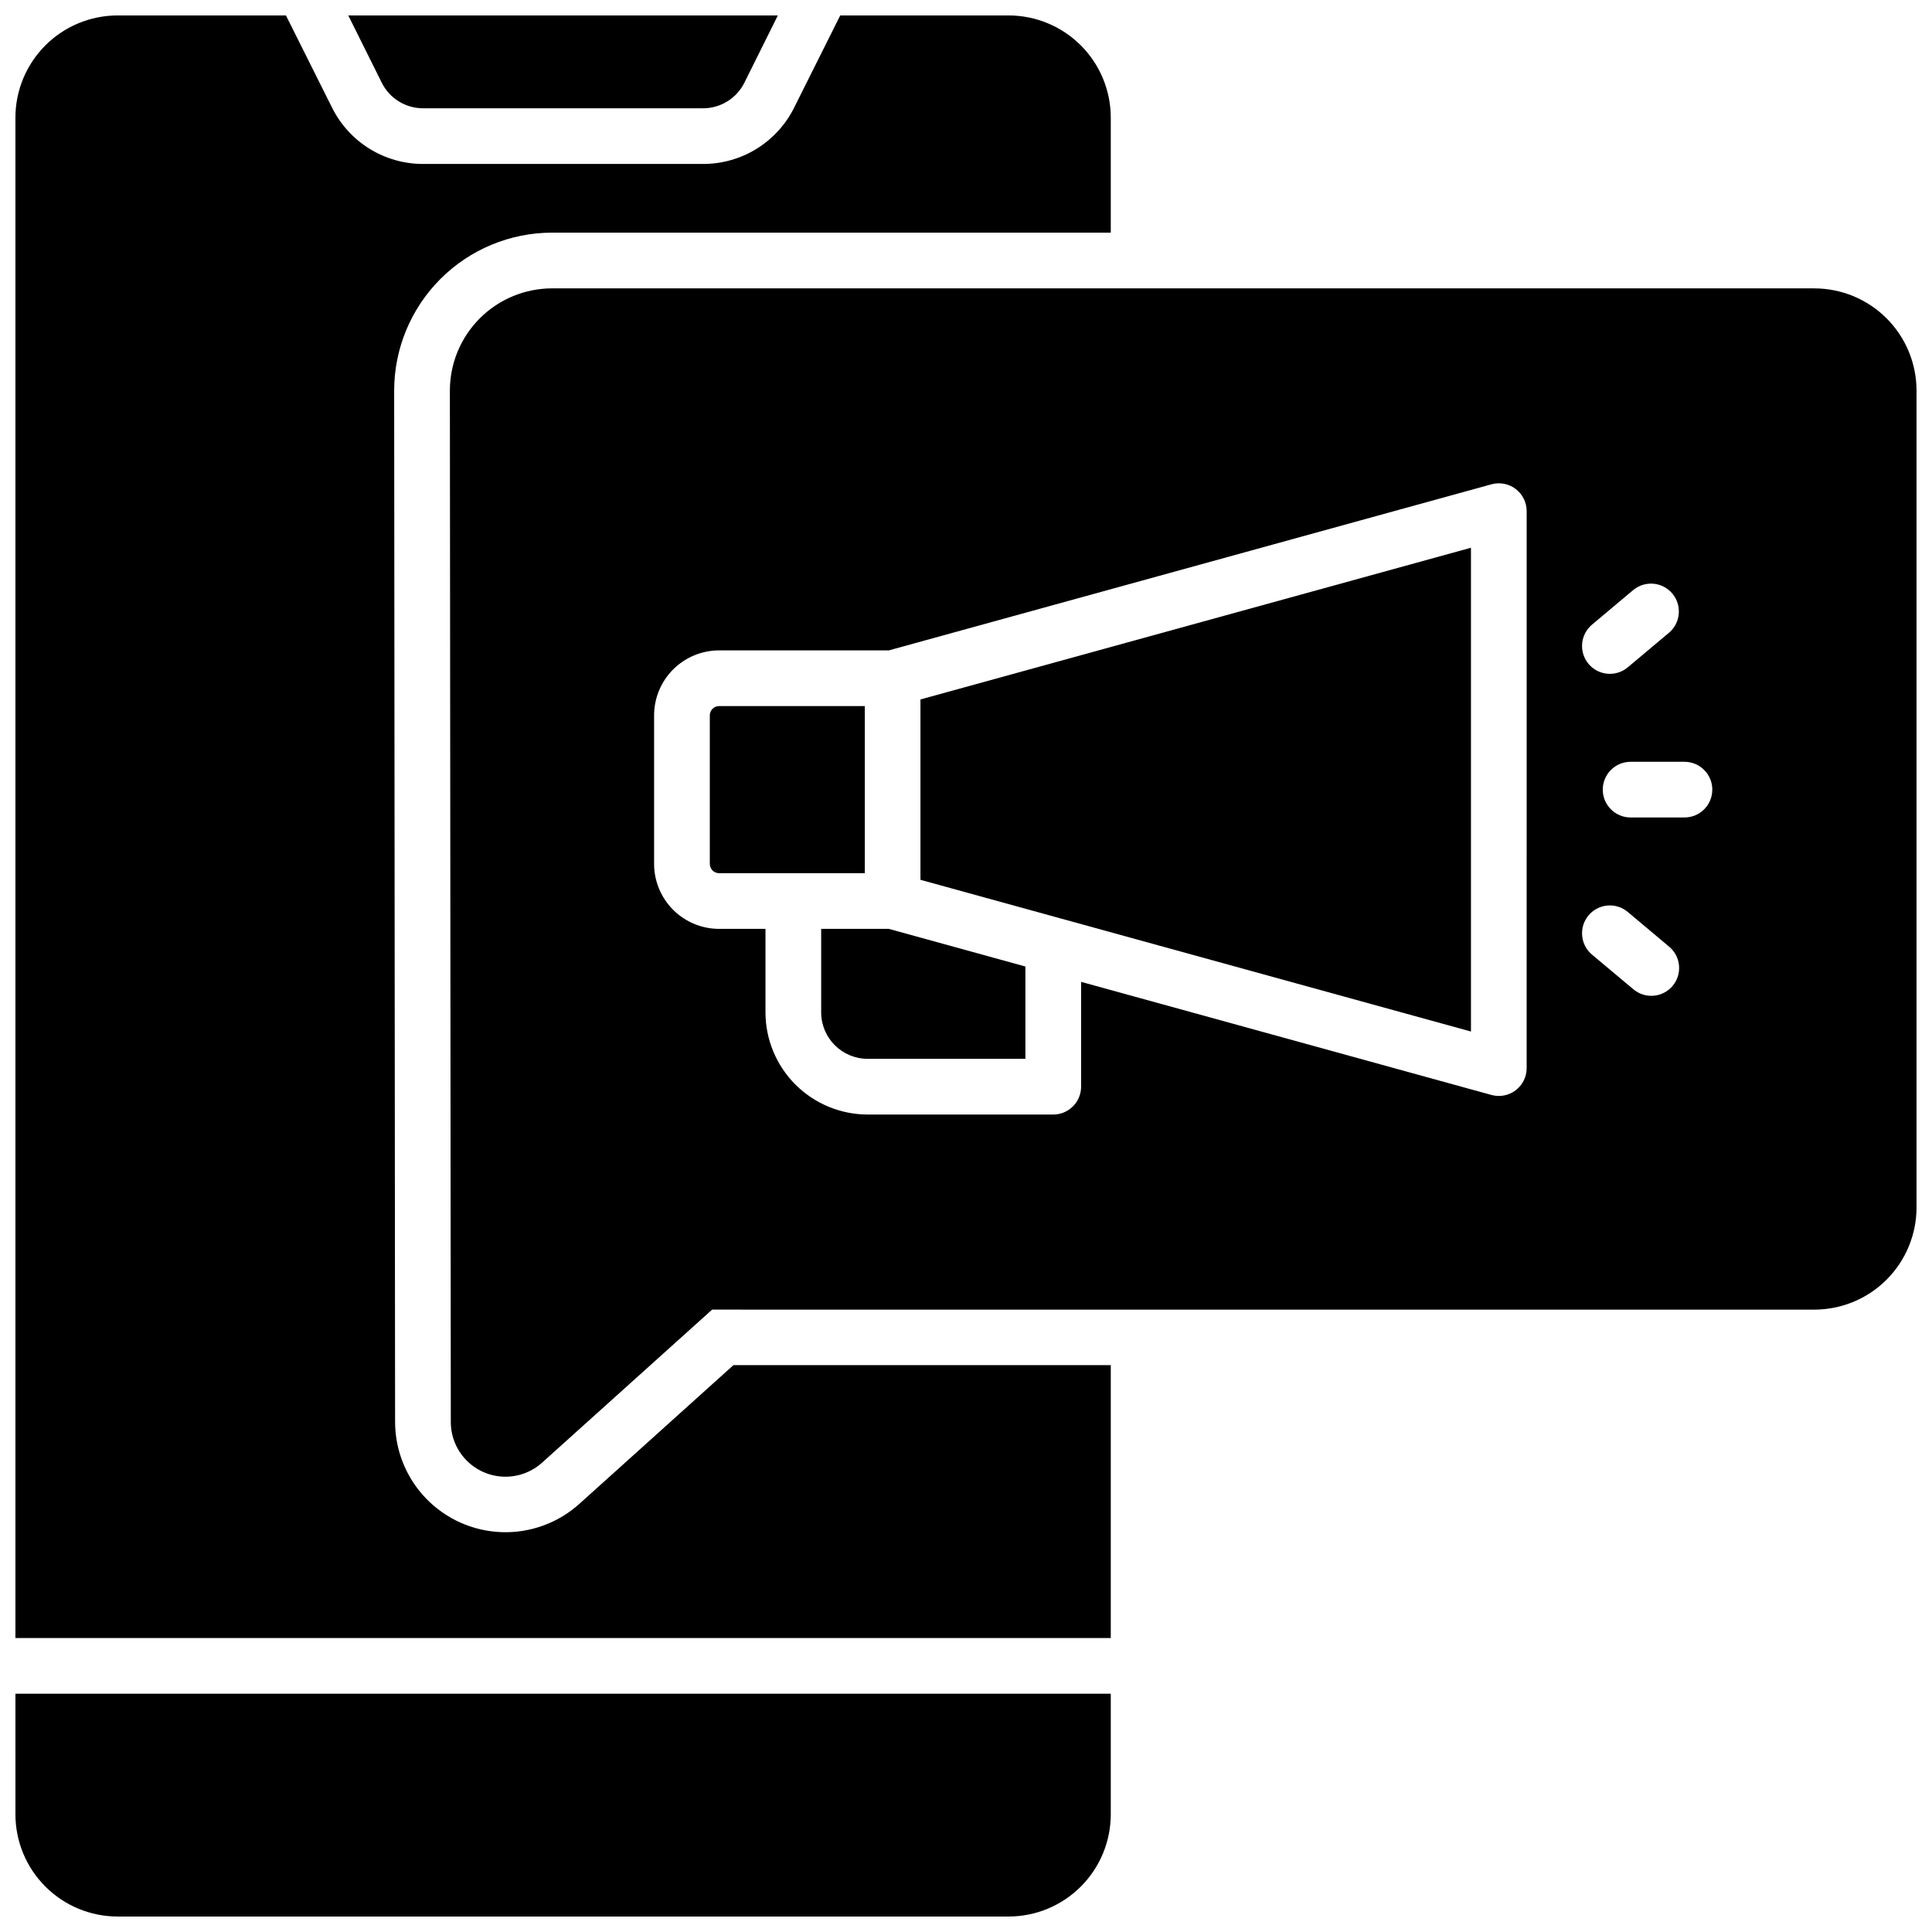
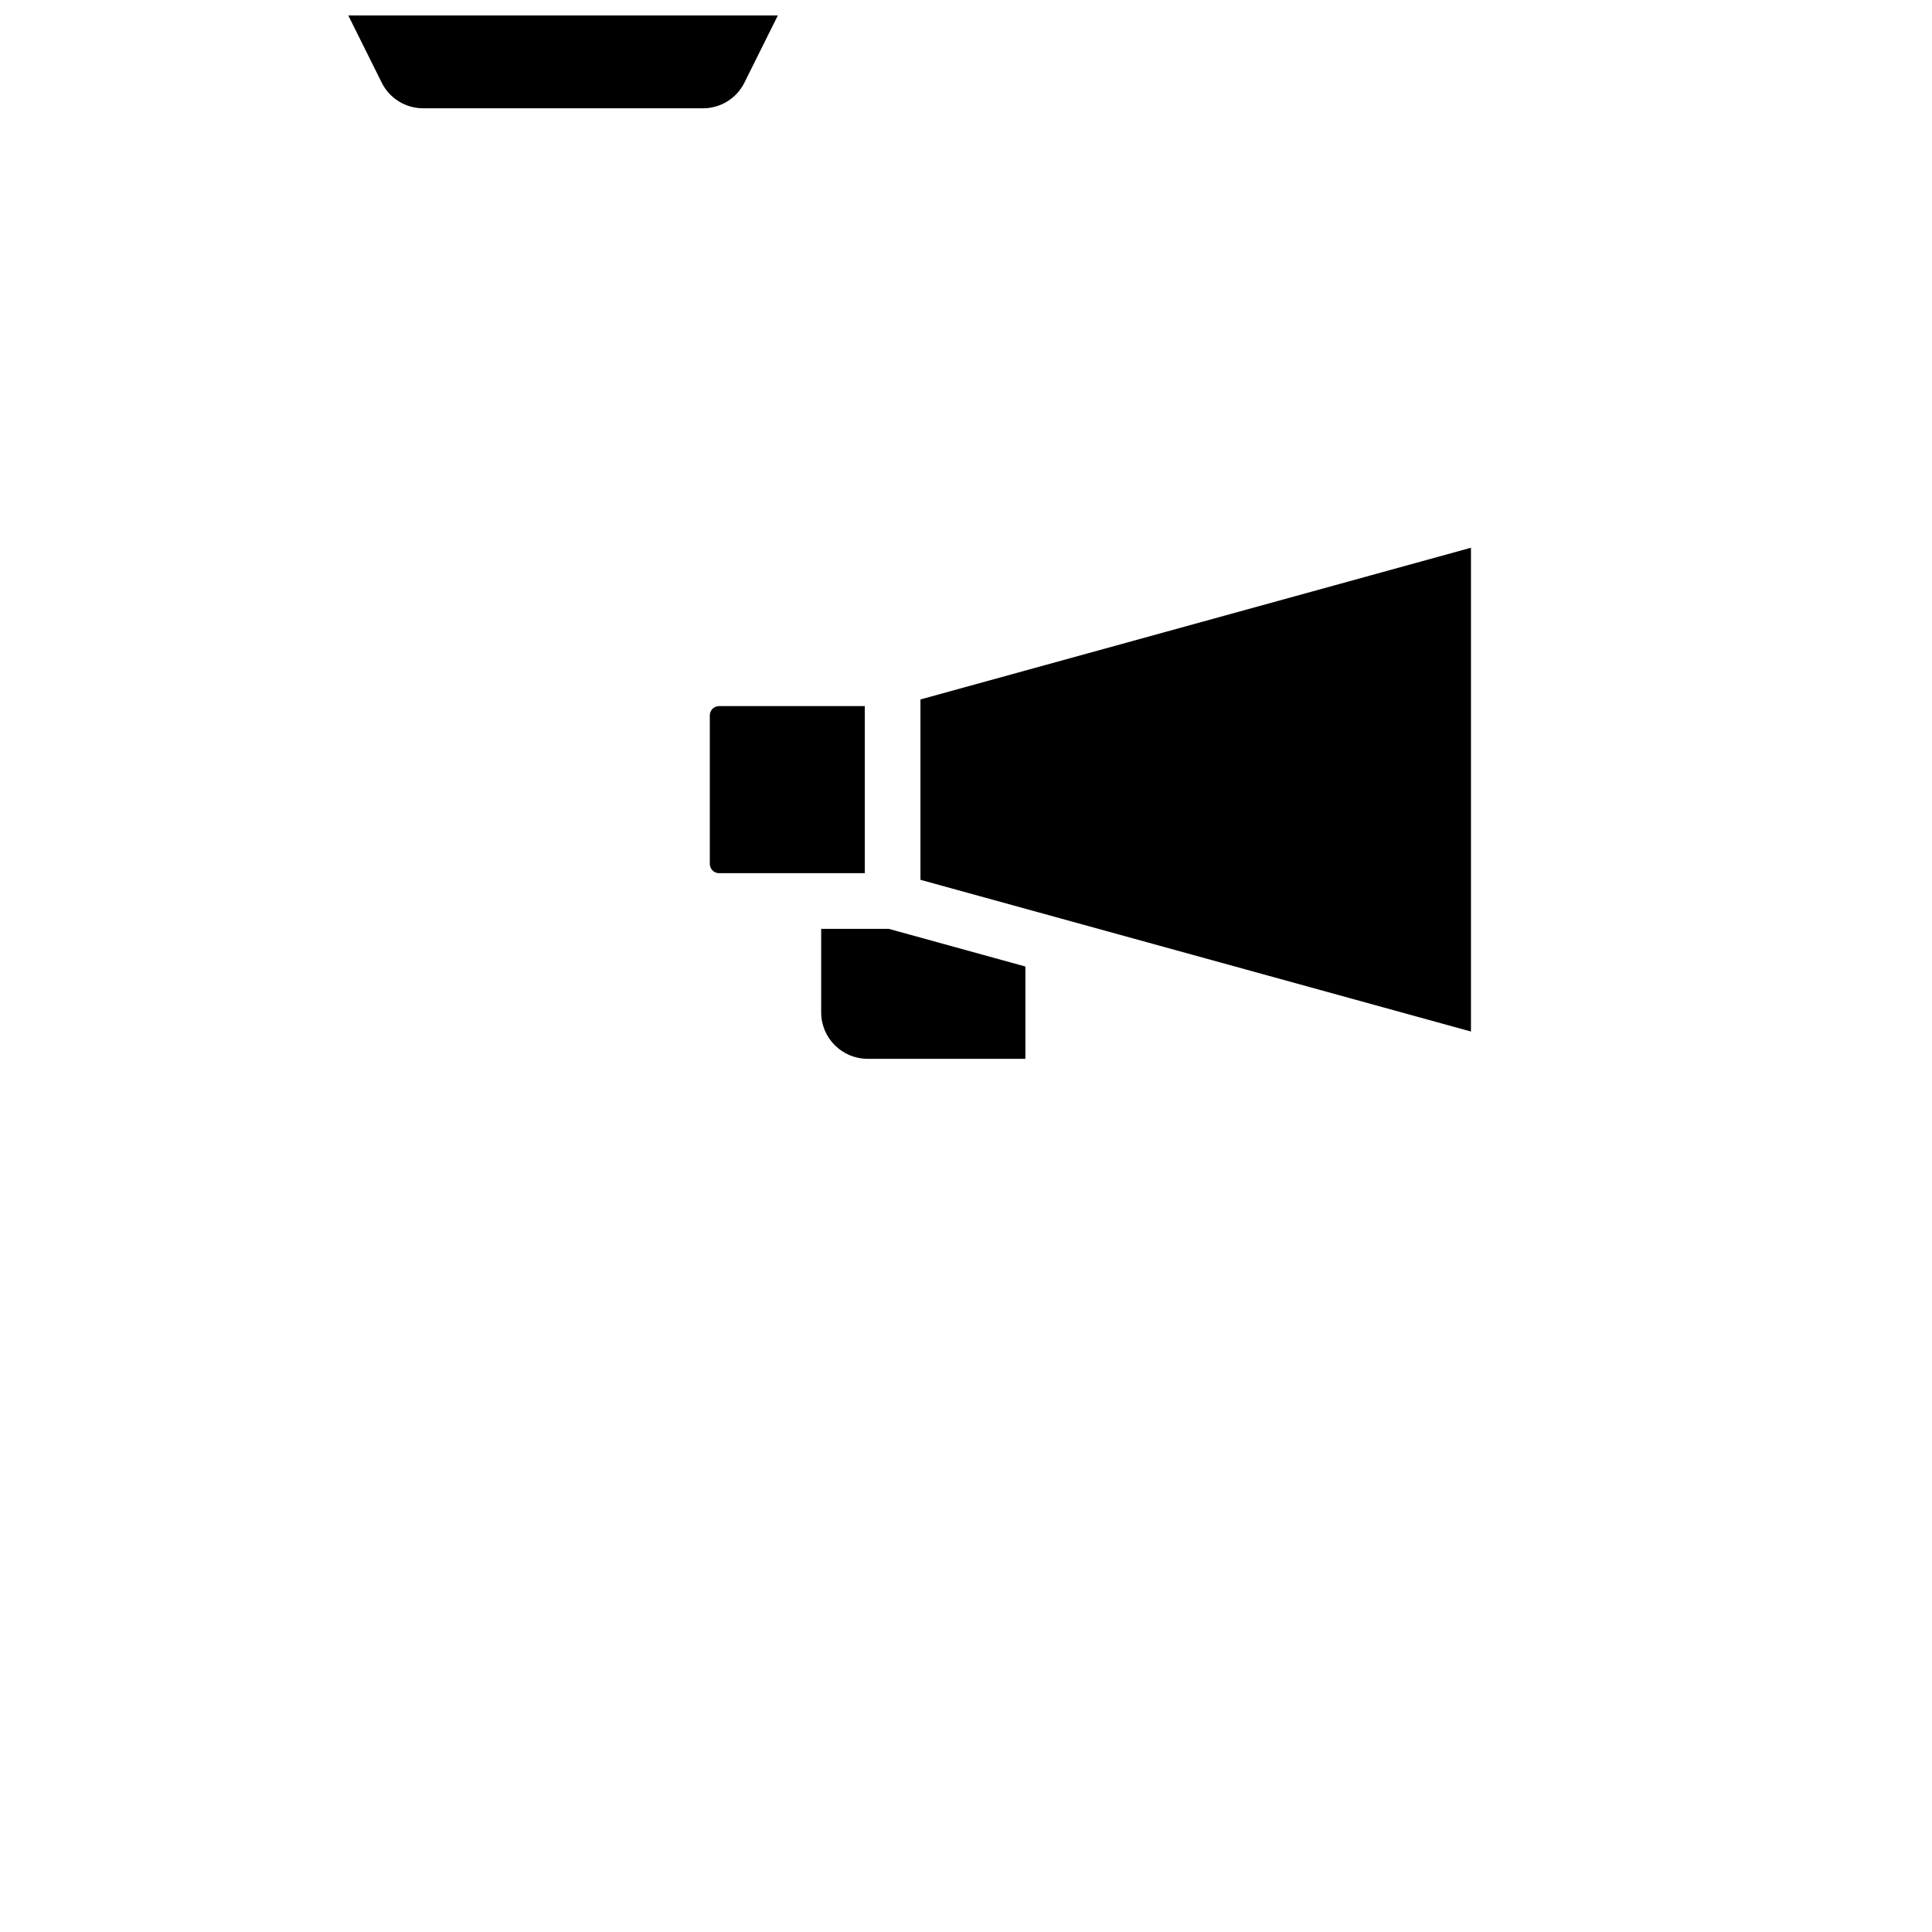
<svg xmlns="http://www.w3.org/2000/svg" width="800px" height="800px" version="1.1" viewBox="144 144 512 512">
  <defs>
    <clipPath id="d">
-       <path d="m263 220h388.9v316h-388.9z" />
-     </clipPath>
+       </clipPath>
    <clipPath id="c">
      <path d="m236 148.09h115v24.906h-115z" />
    </clipPath>
    <clipPath id="b">
-       <path d="m148.09 148.09h290.91v430.91h-290.91z" />
-     </clipPath>
+       </clipPath>
    <clipPath id="a">
-       <path d="m148.09 592h290.91v59.902h-290.91z" />
-     </clipPath>
+       </clipPath>
  </defs>
  <path d="m387.93 377.16 145.89 40.207v-128.21l-145.89 40.203z" />
  <path d="m373.18 331.12h-38.613c-1.359 0-2.461 1.102-2.461 2.461v39.359c0 0.652 0.262 1.277 0.723 1.742 0.461 0.461 1.086 0.719 1.738 0.719h38.613z" />
  <path d="m361.62 390.16v22.141-0.004c0.012 6.789 5.512 12.289 12.301 12.301h41.82v-24.461l-36.191-9.977z" />
  <g clip-path="url(#d)">
-     <path d="m624.84 220.42h-334.56c-7.172 0.012-14.051 2.863-19.121 7.938-5.074 5.07-7.926 11.949-7.938 19.121l0.246 273.32c-0.012 3.762 1.438 7.383 4.043 10.094 2.606 2.711 6.164 4.305 9.922 4.441 3.762 0.137 7.426-1.195 10.223-3.711l45.066-40.562 292.12 0.004c7.18-0.012 14.062-2.871 19.137-7.953 5.074-5.078 7.922-11.965 7.922-19.148v-216.48c-0.008-7.172-2.863-14.051-7.938-19.121-5.07-5.074-11.949-7.926-19.121-7.938zm-58.863 89.051 10.902-9.152v0.004c3.129-2.547 7.719-2.109 10.312 0.98 2.59 3.09 2.223 7.688-0.828 10.324l-10.902 9.152c-1.492 1.293-3.445 1.93-5.414 1.773-1.973-0.156-3.797-1.098-5.066-2.613s-1.879-3.473-1.691-5.441 1.152-3.777 2.688-5.027zm-17.398 117.59c0 2.305-1.074 4.473-2.906 5.871-1.832 1.395-4.211 1.855-6.43 1.242l-108.74-29.973v27.781c0 1.957-0.777 3.832-2.164 5.215-1.383 1.387-3.262 2.164-5.219 2.164h-49.199c-7.172-0.012-14.051-2.867-19.121-7.938-5.074-5.074-7.93-11.949-7.938-19.125v-22.137h-12.301c-4.566-0.008-8.941-1.824-12.172-5.051-3.227-3.231-5.043-7.606-5.047-12.172v-39.359c0.004-4.566 1.82-8.941 5.047-12.172 3.231-3.227 7.606-5.043 12.172-5.047h44.988l159.7-44.016c2.219-0.609 4.598-0.152 6.43 1.246 1.832 1.395 2.906 3.566 2.906 5.867zm38.691-21.797c-2.617 3.121-7.269 3.531-10.391 0.918l-10.902-9.133c-1.535-1.246-2.5-3.059-2.688-5.027-0.188-1.965 0.422-3.926 1.691-5.441 1.27-1.512 3.094-2.453 5.066-2.613 1.969-0.156 3.922 0.484 5.414 1.777l10.902 9.152v-0.004c3.109 2.617 3.516 7.258 0.906 10.371zm3.129-44.625h-14.266c-4.078 0-7.383-3.301-7.383-7.379 0-4.074 3.305-7.379 7.383-7.379h14.266c4.078 0 7.379 3.305 7.379 7.379 0 4.078-3.301 7.379-7.379 7.379z" />
+     <path d="m624.84 220.42h-334.56c-7.172 0.012-14.051 2.863-19.121 7.938-5.074 5.07-7.926 11.949-7.938 19.121l0.246 273.32c-0.012 3.762 1.438 7.383 4.043 10.094 2.606 2.711 6.164 4.305 9.922 4.441 3.762 0.137 7.426-1.195 10.223-3.711l45.066-40.562 292.12 0.004c7.18-0.012 14.062-2.871 19.137-7.953 5.074-5.078 7.922-11.965 7.922-19.148v-216.48c-0.008-7.172-2.863-14.051-7.938-19.121-5.07-5.074-11.949-7.926-19.121-7.938zm-58.863 89.051 10.902-9.152v0.004c3.129-2.547 7.719-2.109 10.312 0.98 2.59 3.09 2.223 7.688-0.828 10.324l-10.902 9.152c-1.492 1.293-3.445 1.93-5.414 1.773-1.973-0.156-3.797-1.098-5.066-2.613s-1.879-3.473-1.691-5.441 1.152-3.777 2.688-5.027zm-17.398 117.59c0 2.305-1.074 4.473-2.906 5.871-1.832 1.395-4.211 1.855-6.43 1.242l-108.74-29.973v27.781c0 1.957-0.777 3.832-2.164 5.215-1.383 1.387-3.262 2.164-5.219 2.164h-49.199c-7.172-0.012-14.051-2.867-19.121-7.938-5.074-5.074-7.93-11.949-7.938-19.125v-22.137h-12.301c-4.566-0.008-8.941-1.824-12.172-5.051-3.227-3.231-5.043-7.606-5.047-12.172v-39.359h44.988l159.7-44.016c2.219-0.609 4.598-0.152 6.43 1.246 1.832 1.395 2.906 3.566 2.906 5.867zm38.691-21.797c-2.617 3.121-7.269 3.531-10.391 0.918l-10.902-9.133c-1.535-1.246-2.5-3.059-2.688-5.027-0.188-1.965 0.422-3.926 1.691-5.441 1.27-1.512 3.094-2.453 5.066-2.613 1.969-0.156 3.922 0.484 5.414 1.777l10.902 9.152v-0.004c3.109 2.617 3.516 7.258 0.906 10.371zm3.129-44.625h-14.266c-4.078 0-7.383-3.301-7.383-7.379 0-4.074 3.305-7.379 7.383-7.379h14.266c4.078 0 7.379 3.305 7.379 7.379 0 4.078-3.301 7.379-7.379 7.379z" />
  </g>
  <g clip-path="url(#c)">
    <path d="m256.2 172.7h74.078c4.66 0.012 8.926-2.625 11-6.801l8.855-17.801h-113.83l8.855 17.801c2.078 4.188 6.363 6.828 11.039 6.801z" />
  </g>
  <g clip-path="url(#b)">
-     <path d="m297.52 542.55c-5.633 5.07-13.016 7.75-20.59 7.484-7.578-0.266-14.75-3.465-20.016-8.914-5.266-5.453-8.207-12.738-8.211-20.316l-0.246-273.33c0.016-11.086 4.43-21.715 12.266-29.551 7.84-7.84 18.469-12.254 29.555-12.27h148.09v-30.504c-0.012-7.172-2.863-14.051-7.938-19.121-5.074-5.074-11.949-7.926-19.121-7.938h-44.637l-12.203 24.402h0.004c-2.234 4.508-5.688 8.297-9.969 10.941-4.277 2.641-9.211 4.035-14.238 4.016h-74.078c-5.027 0.02-9.961-1.375-14.242-4.016-4.277-2.644-7.731-6.434-9.965-10.941l-12.199-24.402h-44.637c-7.172 0.012-14.051 2.863-19.121 7.938-5.074 5.07-7.926 11.949-7.938 19.121v402.95h290.28v-72.324h-99.996z" />
-   </g>
+     </g>
  <g clip-path="url(#a)">
-     <path d="m148.09 624.84c0.012 7.172 2.863 14.051 7.938 19.121 5.07 5.074 11.949 7.93 19.121 7.938h236.16c7.172-0.008 14.047-2.863 19.121-7.938 5.074-5.07 7.926-11.949 7.938-19.121v-31.98h-290.28z" />
-   </g>
+     </g>
</svg>